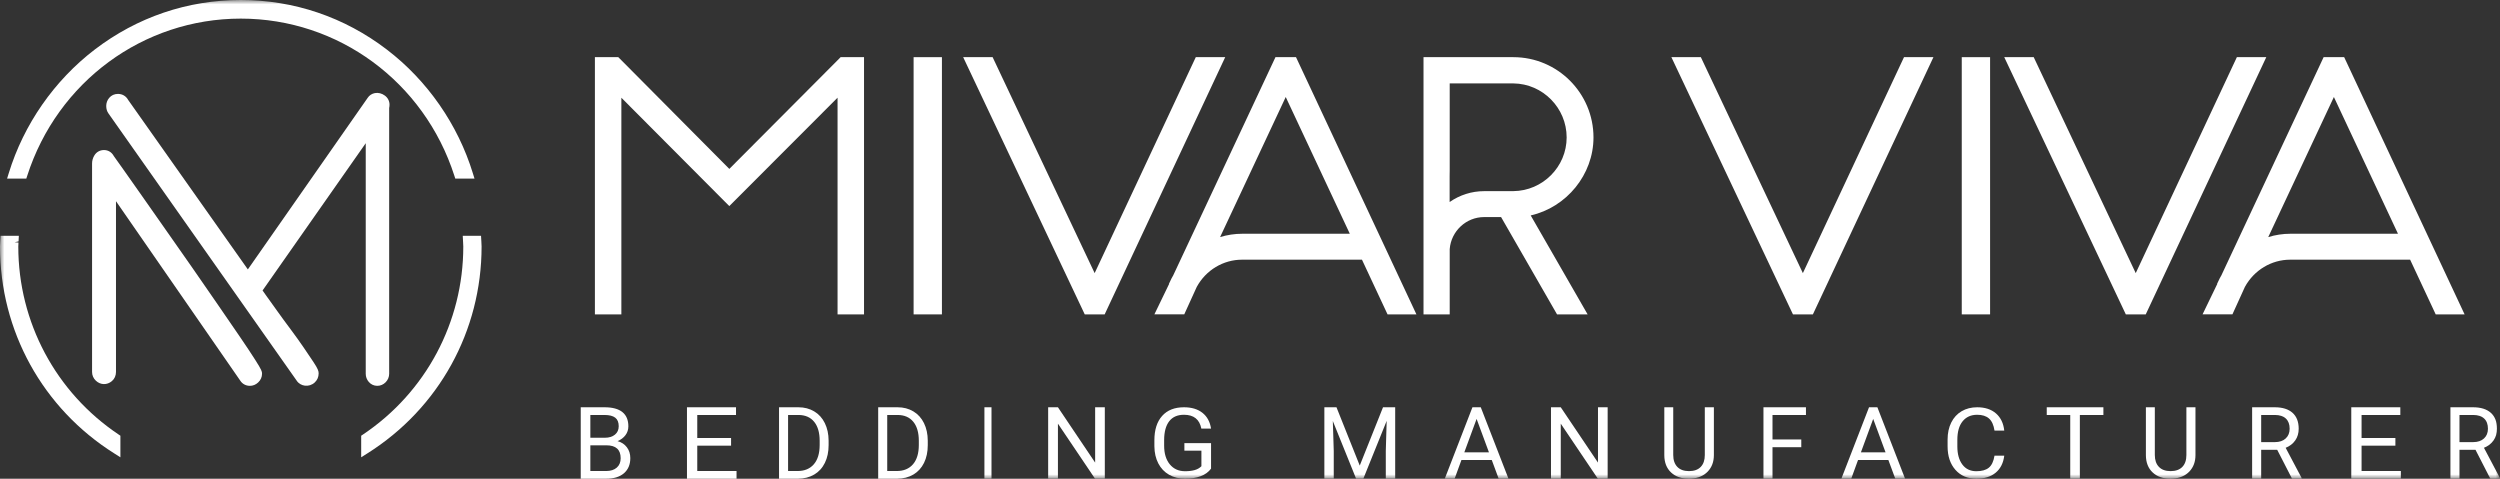
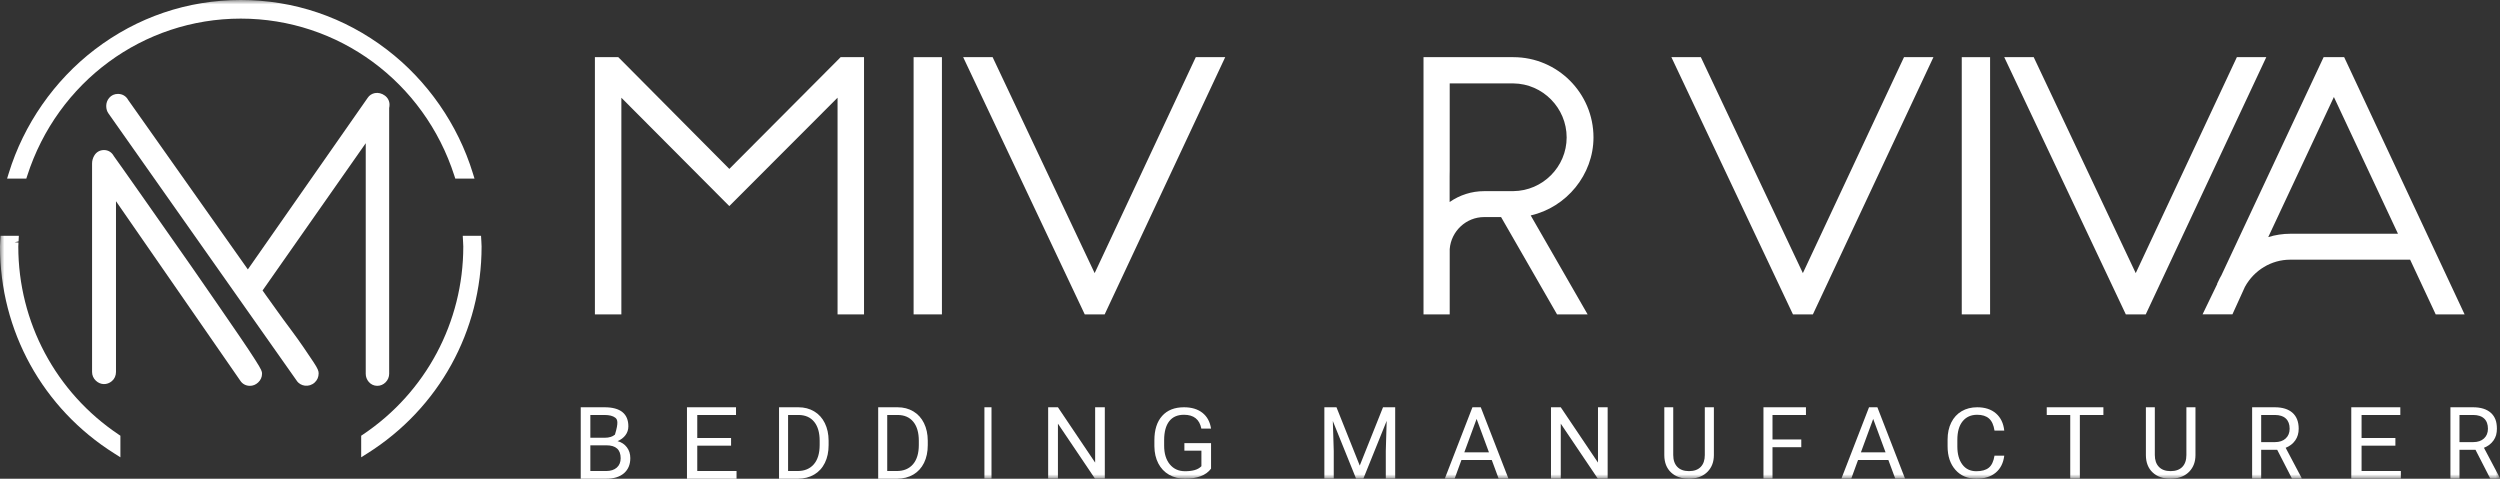
<svg xmlns="http://www.w3.org/2000/svg" xmlns:xlink="http://www.w3.org/1999/xlink" width="282px" height="54px" viewBox="0 0 282 54" version="1.1">
  <rect x="0" y="0" width="282" height="54" fill="#333333" stroke="none" />
  <title>Logo_desktop_tablet</title>
  <desc>Created with Sketch.</desc>
  <defs>
    <polygon id="path-1" points="0 54 282 54 282 0 0 0" />
  </defs>
  <g id="Page-1" stroke="none" stroke-width="1" fill="none" fill-rule="evenodd">
    <g id="Assets" transform="translate(-77, -946)">
      <g id="Logo_desktop_tablet" transform="translate(77, 946)">
        <path d="M27.026,37.939 C27.748,38.995 28.339,39.884 28.784,40.584 C29.529,41.758 29.558,41.905 29.558,42.153 C29.558,42.533 29.405,42.876 29.117,43.144 C28.844,43.396 28.533,43.522 28.189,43.522 C27.736,43.522 27.338,43.309 27.1,42.936 L13.083,22.695 L13.083,41.957 C13.083,42.369 12.92,42.737 12.623,42.988 C12.076,43.455 11.331,43.436 10.812,42.941 C10.533,42.674 10.385,42.334 10.385,41.957 L10.385,18.452 C10.385,18.116 10.476,17.802 10.654,17.518 C10.885,17.143 11.278,16.925 11.731,16.925 C12.204,16.925 12.606,17.173 12.837,17.603 C12.969,17.791 13.343,18.32 13.913,19.115 C14.49,19.919 15.182,20.901 15.988,22.061 C16.793,23.217 17.685,24.49 18.667,25.882 C19.652,27.277 20.643,28.692 21.64,30.126 C22.637,31.56 23.601,32.955 24.534,34.309 C25.466,35.664 26.297,36.874 27.026,37.939 Z" id="Fill-1" fill="#ffffff" />
        <path d="M43.411,10.781 L43.217,11.053 L43.41,10.78 C43.076,10.533 42.665,10.428 42.289,10.5 C41.948,10.564 41.655,10.756 41.473,11.038 L27.957,30.389 L14.452,11.266 C14.218,10.838 13.799,10.592 13.303,10.592 C12.908,10.592 12.558,10.751 12.318,11.039 C12.096,11.302 11.983,11.612 11.983,11.959 C11.983,12.287 12.072,12.574 12.242,12.806 L33.466,42.937 C33.888,43.591 34.865,43.726 35.496,43.147 C35.788,42.88 35.943,42.524 35.943,42.115 C35.943,41.85 35.857,41.592 35.368,40.853 C35.07,40.406 34.702,39.859 34.262,39.212 C33.823,38.567 33.323,37.869 32.775,37.135 C32.239,36.424 31.731,35.726 31.261,35.067 C30.783,34.394 30.363,33.809 30.001,33.309 C29.85,33.099 29.722,32.918 29.617,32.766 L41.255,16.154 L41.255,42.154 C41.255,42.507 41.372,42.819 41.602,43.085 C41.846,43.367 42.186,43.522 42.558,43.522 C42.914,43.522 43.24,43.383 43.504,43.116 C43.761,42.851 43.898,42.519 43.898,42.154 L43.898,12.179 C43.924,12.073 43.938,11.952 43.938,11.802 C43.938,11.401 43.746,11.029 43.411,10.781" id="Fill-3" fill="#ffffff" />
        <polygon id="Fill-5" fill="#ffffff" points="95.106 6.448 94.823 6.448 94.624 6.649 82.267 19.053 70.079 6.783 69.942 6.647 69.742 6.448 69.461 6.448 67.788 6.448 67.105 6.448 67.105 7.133 67.105 34.777 67.105 35.463 67.788 35.463 69.408 35.463 70.09 35.463 70.09 34.777 70.09 11.025 81.783 22.763 82.265 23.247 82.748 22.763 94.476 11.02 94.476 34.777 94.476 35.463 95.159 35.463 96.779 35.463 97.462 35.463 97.462 34.777 97.462 7.133 97.462 6.448 96.779 6.448" />
        <polygon id="Fill-7" fill="#ffffff" points="103.793 6.448 103.054 6.448 103.054 7.133 103.054 34.777 103.054 35.463 103.793 35.463 105.51 35.463 106.249 35.463 106.249 34.777 106.249 7.133 106.249 6.448 105.51 6.448" />
        <polygon id="Fill-9" fill="#ffffff" points="138.204 6.448 137.124 6.448 135.323 6.448 134.885 6.448 134.699 6.843 123.477 30.808 112.154 6.842 111.969 6.448 111.533 6.448 109.73 6.448 108.646 6.448 109.107 7.425 122.174 35.069 122.359 35.463 122.797 35.463 124.168 35.463 124.607 35.463 124.791 35.067 137.747 7.423" />
-         <path d="M140.103,26.368 C139.274,26.368 138.439,26.495 137.628,26.741 L145.031,10.943 L152.259,26.368 L140.103,26.368 Z M146.376,6.845 L146.19,6.448 L145.746,6.448 L144.317,6.448 L143.872,6.448 L143.686,6.845 L132.317,31.108 C132.314,31.109 132.295,31.14 132.277,31.171 C132.232,31.246 132.187,31.321 132.149,31.402 L131.854,32.022 L131.873,32.032 L130.69,34.479 L130.215,35.459 L131.317,35.459 L133.136,35.459 L133.585,35.459 L133.768,35.054 L134.994,32.362 C136.029,30.468 137.984,29.292 140.103,29.292 L153.63,29.292 L156.329,35.064 L156.515,35.463 L156.959,35.463 L158.687,35.463 L159.773,35.463 L159.318,34.49 L146.376,6.845 Z" id="Fill-11" fill="#ffffff" />
        <path d="M168.94,21.559 L168.94,21.562 L167.405,21.562 C166.009,21.562 164.653,21.997 163.518,22.789 L163.518,19.866 L163.527,19.181 L163.527,9.409 L170.708,9.409 C174.019,9.441 176.718,12.174 176.718,15.502 C176.718,18.811 174.019,21.529 170.704,21.559 L169.624,21.559 L168.94,21.559 Z M172.664,24.301 C176.708,23.383 179.745,19.699 179.745,15.502 C179.745,10.51 175.692,6.448 170.709,6.448 L161.256,6.448 L160.572,6.448 L160.572,7.133 L160.572,34.777 L160.572,35.463 L161.256,35.463 L162.843,35.463 L163.527,35.463 L163.527,34.777 L163.527,28.098 C163.687,26.07 165.386,24.486 167.405,24.486 L169.322,24.486 L175.437,35.119 L175.634,35.463 L176.029,35.463 L177.9,35.463 L179.084,35.463 L178.493,34.435 L172.664,24.301 Z" id="Fill-13" fill="#ffffff" />
        <polygon id="Fill-15" fill="#ffffff" points="222.026 6.448 221.286 6.448 221.286 7.133 221.286 34.777 221.286 35.463 222.026 35.463 223.742 35.463 224.482 35.463 224.482 34.777 224.482 7.133 224.482 6.448 223.742 6.448" />
        <polygon id="Fill-17" fill="#ffffff" points="255.637 6.448 254.556 6.448 252.756 6.448 252.318 6.448 252.133 6.843 240.911 30.808 229.589 6.842 229.403 6.448 228.966 6.448 227.164 6.448 226.079 6.448 226.541 7.426 239.607 35.07 239.793 35.463 240.23 35.463 241.601 35.463 242.04 35.463 242.225 35.067 255.18 7.423" />
        <polygon id="Fill-19" fill="#ffffff" points="218.091 6.448 217.01 6.448 215.209 6.448 214.771 6.448 214.586 6.843 203.364 30.808 192.042 6.842 191.856 6.448 191.42 6.448 189.617 6.448 188.533 6.448 188.994 7.426 202.06 35.07 202.247 35.463 202.683 35.463 204.054 35.463 204.493 35.463 204.679 35.067 217.634 7.423" />
        <path d="M258.335,26.368 C257.506,26.368 256.671,26.495 255.859,26.741 L263.263,10.944 L270.492,26.368 L258.335,26.368 Z M264.609,6.845 L264.422,6.448 L263.978,6.448 L262.549,6.448 L262.104,6.448 L261.918,6.845 L250.548,31.108 C250.546,31.109 250.527,31.14 250.508,31.171 C250.463,31.246 250.419,31.321 250.381,31.402 L250.085,32.022 L250.106,32.032 L248.922,34.479 L248.448,35.46 L249.549,35.46 L251.367,35.46 L251.817,35.46 L252.001,35.055 L253.225,32.362 C254.262,30.468 256.217,29.292 258.335,29.292 L271.862,29.292 L274.562,35.065 L274.747,35.463 L275.192,35.463 L276.92,35.463 L278.006,35.463 L277.551,34.49 L264.609,6.845 Z" id="Fill-21" fill="#ffffff" />
-         <path d="M66.591,50.231 L66.591,53.131 L68.379,53.131 C68.883,53.131 69.282,53.002 69.573,52.746 C69.865,52.49 70.011,52.136 70.011,51.686 C70.011,50.716 69.472,50.231 68.397,50.231 L66.591,50.231 Z M66.591,49.378 L68.227,49.378 C68.702,49.378 69.081,49.261 69.365,49.028 C69.649,48.796 69.791,48.48 69.791,48.08 C69.791,47.636 69.658,47.313 69.396,47.112 C69.132,46.911 68.732,46.81 68.193,46.81 L66.591,46.81 L66.591,49.378 Z M65.507,54 L65.507,45.94 L68.193,45.94 C69.085,45.94 69.756,46.122 70.205,46.482 C70.655,46.845 70.879,47.38 70.879,48.088 C70.879,48.464 70.771,48.798 70.552,49.088 C70.334,49.377 70.037,49.601 69.66,49.759 C70.105,49.881 70.456,50.113 70.713,50.454 C70.971,50.796 71.099,51.204 71.099,51.675 C71.099,52.399 70.861,52.966 70.384,53.381 C69.905,53.794 69.23,54 68.358,54 L65.507,54 Z" id="Fill-23" fill="#ffffff" />
+         <path d="M66.591,50.231 L66.591,53.131 L68.379,53.131 C68.883,53.131 69.282,53.002 69.573,52.746 C69.865,52.49 70.011,52.136 70.011,51.686 C70.011,50.716 69.472,50.231 68.397,50.231 L66.591,50.231 Z M66.591,49.378 L68.227,49.378 C68.702,49.378 69.081,49.261 69.365,49.028 C69.791,47.636 69.658,47.313 69.396,47.112 C69.132,46.911 68.732,46.81 68.193,46.81 L66.591,46.81 L66.591,49.378 Z M65.507,54 L65.507,45.94 L68.193,45.94 C69.085,45.94 69.756,46.122 70.205,46.482 C70.655,46.845 70.879,47.38 70.879,48.088 C70.879,48.464 70.771,48.798 70.552,49.088 C70.334,49.377 70.037,49.601 69.66,49.759 C70.105,49.881 70.456,50.113 70.713,50.454 C70.971,50.796 71.099,51.204 71.099,51.675 C71.099,52.399 70.861,52.966 70.384,53.381 C69.905,53.794 69.23,54 68.358,54 L65.507,54 Z" id="Fill-23" fill="#ffffff" />
        <polygon id="Fill-25" fill="#ffffff" points="82.465 50.275 78.651 50.275 78.651 53.131 83.082 53.131 83.082 54 77.49 54 77.49 45.94 83.022 45.94 83.022 46.81 78.651 46.81 78.651 49.406 82.465 49.406" />
        <path d="M88.895,46.809 L88.895,53.131 L89.968,53.131 C90.753,53.131 91.366,52.876 91.803,52.367 C92.24,51.857 92.458,51.13 92.458,50.189 L92.458,49.718 C92.458,48.802 92.252,48.089 91.84,47.582 C91.427,47.074 90.842,46.816 90.085,46.809 L88.895,46.809 Z M87.875,54 L87.875,45.94 L90.058,45.94 C90.73,45.94 91.326,46.095 91.842,46.405 C92.36,46.714 92.759,47.155 93.04,47.728 C93.321,48.3 93.464,48.957 93.467,49.699 L93.467,50.213 C93.467,50.973 93.327,51.64 93.045,52.213 C92.764,52.784 92.362,53.223 91.84,53.53 C91.317,53.836 90.71,53.993 90.015,54 L87.875,54 Z" id="Fill-27" fill="#ffffff" />
        <path d="M100.079,46.809 L100.079,53.131 L101.152,53.131 C101.938,53.131 102.55,52.876 102.988,52.367 C103.424,51.857 103.643,51.13 103.643,50.189 L103.643,49.718 C103.643,48.802 103.436,48.089 103.025,47.582 C102.612,47.074 102.027,46.816 101.269,46.809 L100.079,46.809 Z M99.059,54 L99.059,45.94 L101.242,45.94 C101.915,45.94 102.51,46.095 103.027,46.405 C103.544,46.714 103.943,47.155 104.225,47.728 C104.505,48.3 104.648,48.957 104.652,49.699 L104.652,50.213 C104.652,50.973 104.511,51.64 104.23,52.213 C103.948,52.784 103.546,53.223 103.025,53.53 C102.502,53.836 101.894,53.993 101.2,54 L99.059,54 Z" id="Fill-29" fill="#ffffff" />
        <mask id="mask-2" fill="white">
          <use xlink:href="#path-1" />
        </mask>
        <g id="Clip-32" />
        <polygon id="Fill-31" fill="#ffffff" mask="url(#mask-2)" points="111.042 54 111.841 54 111.841 45.94 111.042 45.94" />
        <polygon id="Fill-33" fill="#ffffff" mask="url(#mask-2)" points="124.623 54 123.521 54 119.335 47.789 119.335 54 118.232 54 118.232 45.94 119.335 45.94 123.532 52.18 123.532 45.94 124.623 45.94" />
        <path d="M136.606,52.863 C136.325,53.244 135.933,53.529 135.43,53.717 C134.927,53.905 134.341,54 133.673,54 C132.997,54 132.397,53.85 131.872,53.551 C131.349,53.251 130.943,52.824 130.656,52.271 C130.37,51.718 130.223,51.077 130.215,50.348 L130.215,49.663 C130.215,48.481 130.506,47.566 131.089,46.916 C131.672,46.265 132.493,45.94 133.548,45.94 C134.414,45.94 135.11,46.15 135.638,46.568 C136.166,46.986 136.488,47.58 136.606,48.348 L135.512,48.348 C135.308,47.307 134.655,46.786 133.553,46.786 C132.82,46.786 132.264,47.03 131.887,47.517 C131.509,48.005 131.318,48.71 131.315,49.634 L131.315,50.275 C131.315,51.155 131.527,51.855 131.952,52.375 C132.378,52.894 132.953,53.154 133.678,53.154 C134.088,53.154 134.448,53.111 134.755,53.025 C135.062,52.94 135.317,52.794 135.519,52.59 L135.519,50.832 L133.599,50.832 L133.599,49.986 L136.606,49.986 L136.606,52.863 Z" id="Fill-34" fill="#ffffff" mask="url(#mask-2)" />
        <polygon id="Fill-35" fill="#ffffff" mask="url(#mask-2)" points="150.755 45.94 153.38 52.517 156.004 45.94 157.377 45.94 157.377 54 156.318 54 156.318 50.861 156.417 47.474 153.782 54 152.971 54 150.342 47.489 150.447 50.861 150.447 54 149.388 54 149.388 45.94" />
        <path d="M165.175,51.022 L167.953,51.022 L166.561,47.253 L165.175,51.022 Z M168.273,51.891 L164.849,51.891 L164.08,54 L162.969,54 L166.09,45.94 L167.032,45.94 L170.159,54 L169.053,54 L168.273,51.891 Z" id="Fill-36" fill="#ffffff" mask="url(#mask-2)" />
        <polygon id="Fill-37" fill="#ffffff" mask="url(#mask-2)" points="181.343 54 180.24 54 176.054 47.789 176.054 54 174.952 54 174.952 45.94 176.054 45.94 180.253 52.18 180.253 45.94 181.343 45.94" />
        <path d="M193.326,45.94 L193.326,51.347 C193.321,52.097 193.093,52.709 192.638,53.187 C192.184,53.663 191.568,53.93 190.789,53.988 L190.519,54 C189.674,54 188.999,53.765 188.498,53.295 C187.996,52.826 187.741,52.179 187.734,51.357 L187.734,45.94 L188.741,45.94 L188.741,51.324 C188.741,51.899 188.896,52.346 189.203,52.665 C189.511,52.983 189.95,53.142 190.519,53.142 C191.096,53.142 191.537,52.984 191.843,52.667 C192.148,52.351 192.302,51.905 192.302,51.329 L192.302,45.94 L193.326,45.94 Z" id="Fill-38" fill="#ffffff" mask="url(#mask-2)" />
        <polygon id="Fill-39" fill="#ffffff" mask="url(#mask-2)" points="203.185 50.441 199.938 50.441 199.938 54 198.918 54 198.918 45.94 203.711 45.94 203.711 46.809 199.938 46.809 199.938 49.571 203.185 49.571" />
        <path d="M209.911,51.022 L212.69,51.022 L211.297,47.253 L209.911,51.022 Z M213.009,51.891 L209.586,51.891 L208.817,54 L207.705,54 L210.826,45.94 L211.769,45.94 L214.895,54 L213.79,54 L213.009,51.891 Z" id="Fill-40" fill="#ffffff" mask="url(#mask-2)" />
        <path d="M226.079,51.403 C225.977,52.233 225.653,52.873 225.108,53.323 C224.562,53.774 223.837,54 222.933,54 C221.953,54 221.167,53.668 220.575,53.003 C219.984,52.339 219.688,51.45 219.688,50.337 L219.688,49.582 C219.688,48.854 219.826,48.212 220.102,47.659 C220.378,47.106 220.768,46.681 221.273,46.385 C221.779,46.088 222.364,45.94 223.029,45.94 C223.912,45.94 224.618,46.173 225.151,46.638 C225.683,47.103 225.992,47.747 226.079,48.569 L224.98,48.569 C224.884,47.942 224.679,47.488 224.361,47.208 C224.044,46.927 223.6,46.786 223.029,46.786 C222.33,46.786 221.782,47.031 221.385,47.519 C220.987,48.008 220.789,48.705 220.789,49.606 L220.789,50.366 C220.789,51.218 220.978,51.896 221.354,52.399 C221.73,52.903 222.256,53.154 222.933,53.154 C223.54,53.154 224.008,53.024 224.332,52.763 C224.657,52.502 224.873,52.05 224.98,51.403 L226.079,51.403 Z" id="Fill-41" fill="#ffffff" mask="url(#mask-2)" />
        <polygon id="Fill-42" fill="#ffffff" mask="url(#mask-2)" points="237.263 46.809 234.608 46.809 234.608 54 233.523 54 233.523 46.809 230.873 46.809 230.873 45.94 237.263 45.94" />
        <path d="M247.649,45.94 L247.649,51.347 C247.645,52.097 247.416,52.709 246.962,53.187 C246.507,53.663 245.89,53.93 245.112,53.988 L244.842,54 C243.997,54 243.323,53.765 242.821,53.295 C242.318,52.826 242.063,52.179 242.057,51.357 L242.057,45.94 L243.064,45.94 L243.064,51.324 C243.064,51.899 243.218,52.346 243.527,52.665 C243.833,52.983 244.272,53.142 244.842,53.142 C245.418,53.142 245.86,52.984 246.166,52.667 C246.472,52.351 246.625,51.905 246.625,51.329 L246.625,45.94 L247.649,45.94 Z" id="Fill-43" fill="#ffffff" mask="url(#mask-2)" />
        <path d="M255.061,49.87 L256.621,49.87 C257.126,49.87 257.526,49.734 257.824,49.46 C258.123,49.186 258.272,48.82 258.272,48.362 C258.272,47.864 258.13,47.48 257.846,47.214 C257.562,46.947 257.152,46.812 256.616,46.809 L255.061,46.809 L255.061,49.87 Z M256.87,50.74 L255.061,50.74 L255.061,54 L254.04,54 L254.04,45.94 L256.589,45.94 C257.457,45.94 258.125,46.147 258.592,46.56 C259.059,46.974 259.293,47.575 259.293,48.364 C259.293,48.866 259.164,49.304 258.904,49.677 C258.646,50.049 258.285,50.328 257.822,50.512 L259.632,53.934 L259.632,54 L258.542,54 L256.87,50.74 Z" id="Fill-44" fill="#ffffff" mask="url(#mask-2)" />
        <polygon id="Fill-45" fill="#ffffff" mask="url(#mask-2)" points="270.2 50.275 266.385 50.275 266.385 53.131 270.816 53.131 270.816 54 265.224 54 265.224 45.94 270.756 45.94 270.756 46.81 266.385 46.81 266.385 49.406 270.2 49.406" />
        <path d="M277.429,49.87 L278.989,49.87 C279.493,49.87 279.895,49.734 280.193,49.46 C280.491,49.186 280.64,48.82 280.64,48.362 C280.64,47.864 280.498,47.48 280.215,47.214 C279.931,46.947 279.52,46.812 278.984,46.809 L277.429,46.809 L277.429,49.87 Z M279.237,50.74 L277.429,50.74 L277.429,54 L276.408,54 L276.408,45.94 L278.958,45.94 C279.825,45.94 280.492,46.147 280.96,46.56 C281.428,46.974 281.661,47.575 281.661,48.364 C281.661,48.866 281.532,49.304 281.273,49.677 C281.013,50.049 280.653,50.328 280.19,50.512 L282,53.934 L282,54 L280.91,54 L279.237,50.74 Z" id="Fill-46" fill="#ffffff" mask="url(#mask-2)" />
        <path d="M2.064,27.808 C2.064,27.657 2.074,27.507 2.084,27.359 L1.644,27.328 L2.093,27.228 L2.125,26.597 L0.062,26.597 L0.024,27.273 C0.011,27.449 0,27.627 0,27.808 C0,37.336 4.815,46.058 12.881,51.14 L13.581,51.582 L13.581,49.147 L13.377,49.011 C6.293,44.265 2.064,36.338 2.064,27.808" id="Fill-47" fill="#ffffff" mask="url(#mask-2)" />
        <path d="M51.253,19.827 L51.356,20.149 L53.524,20.149 L53.339,19.545 C51.652,14.04 48.206,9.085 43.636,5.591 C38.856,1.934 33.158,0 27.162,0 C21.165,0 15.467,1.934 10.686,5.59 C6.116,9.085 2.671,14.041 0.985,19.545 L0.799,20.149 L2.967,20.149 L3.071,19.827 C6.478,9.224 16.16,2.099 27.162,2.099 C38.162,2.099 47.844,9.224 51.253,19.827" id="Fill-48" fill="#ffffff" mask="url(#mask-2)" />
        <path d="M54.299,27.273 L54.261,26.597 L52.198,26.597 L52.237,27.328 C52.247,27.486 52.259,27.646 52.259,27.807 C52.259,36.338 48.03,44.265 40.946,49.012 L40.742,49.148 L40.742,51.582 L41.441,51.141 C49.507,46.06 54.323,37.336 54.323,27.807 C54.323,27.627 54.312,27.449 54.299,27.273" id="Fill-49" fill="#ffffff" mask="url(#mask-2)" />
      </g>
    </g>
  </g>
</svg>